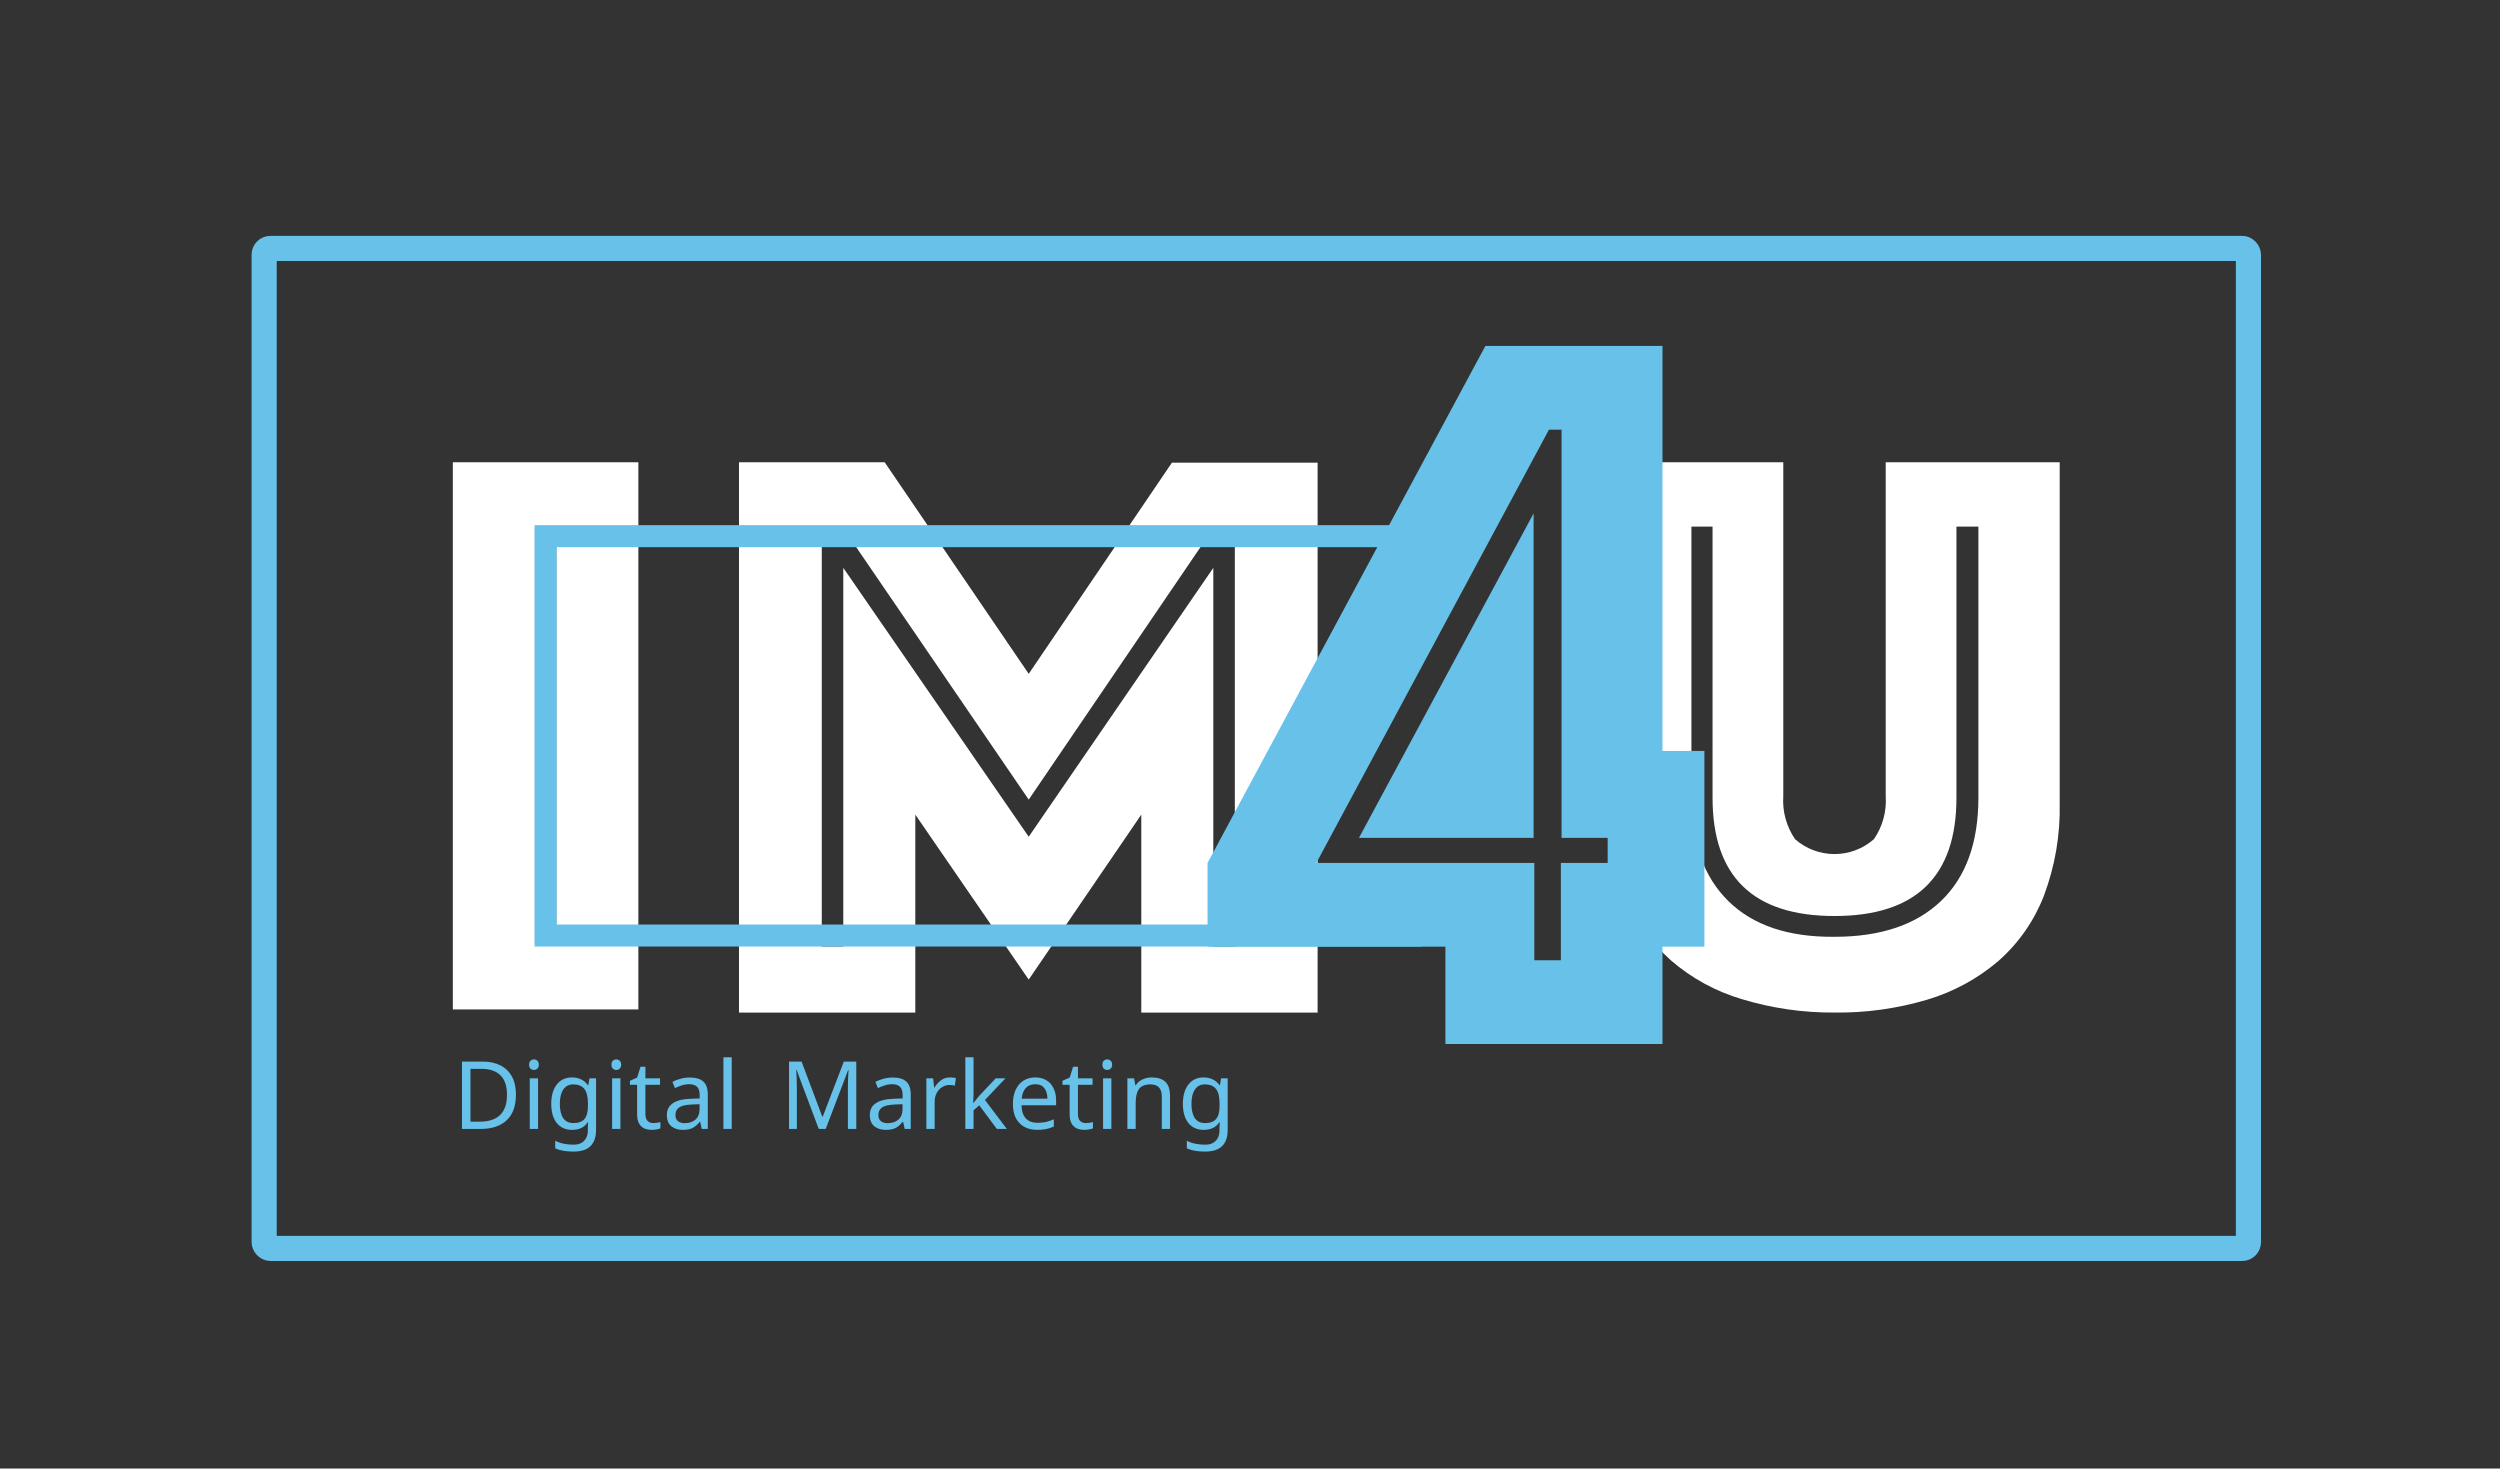
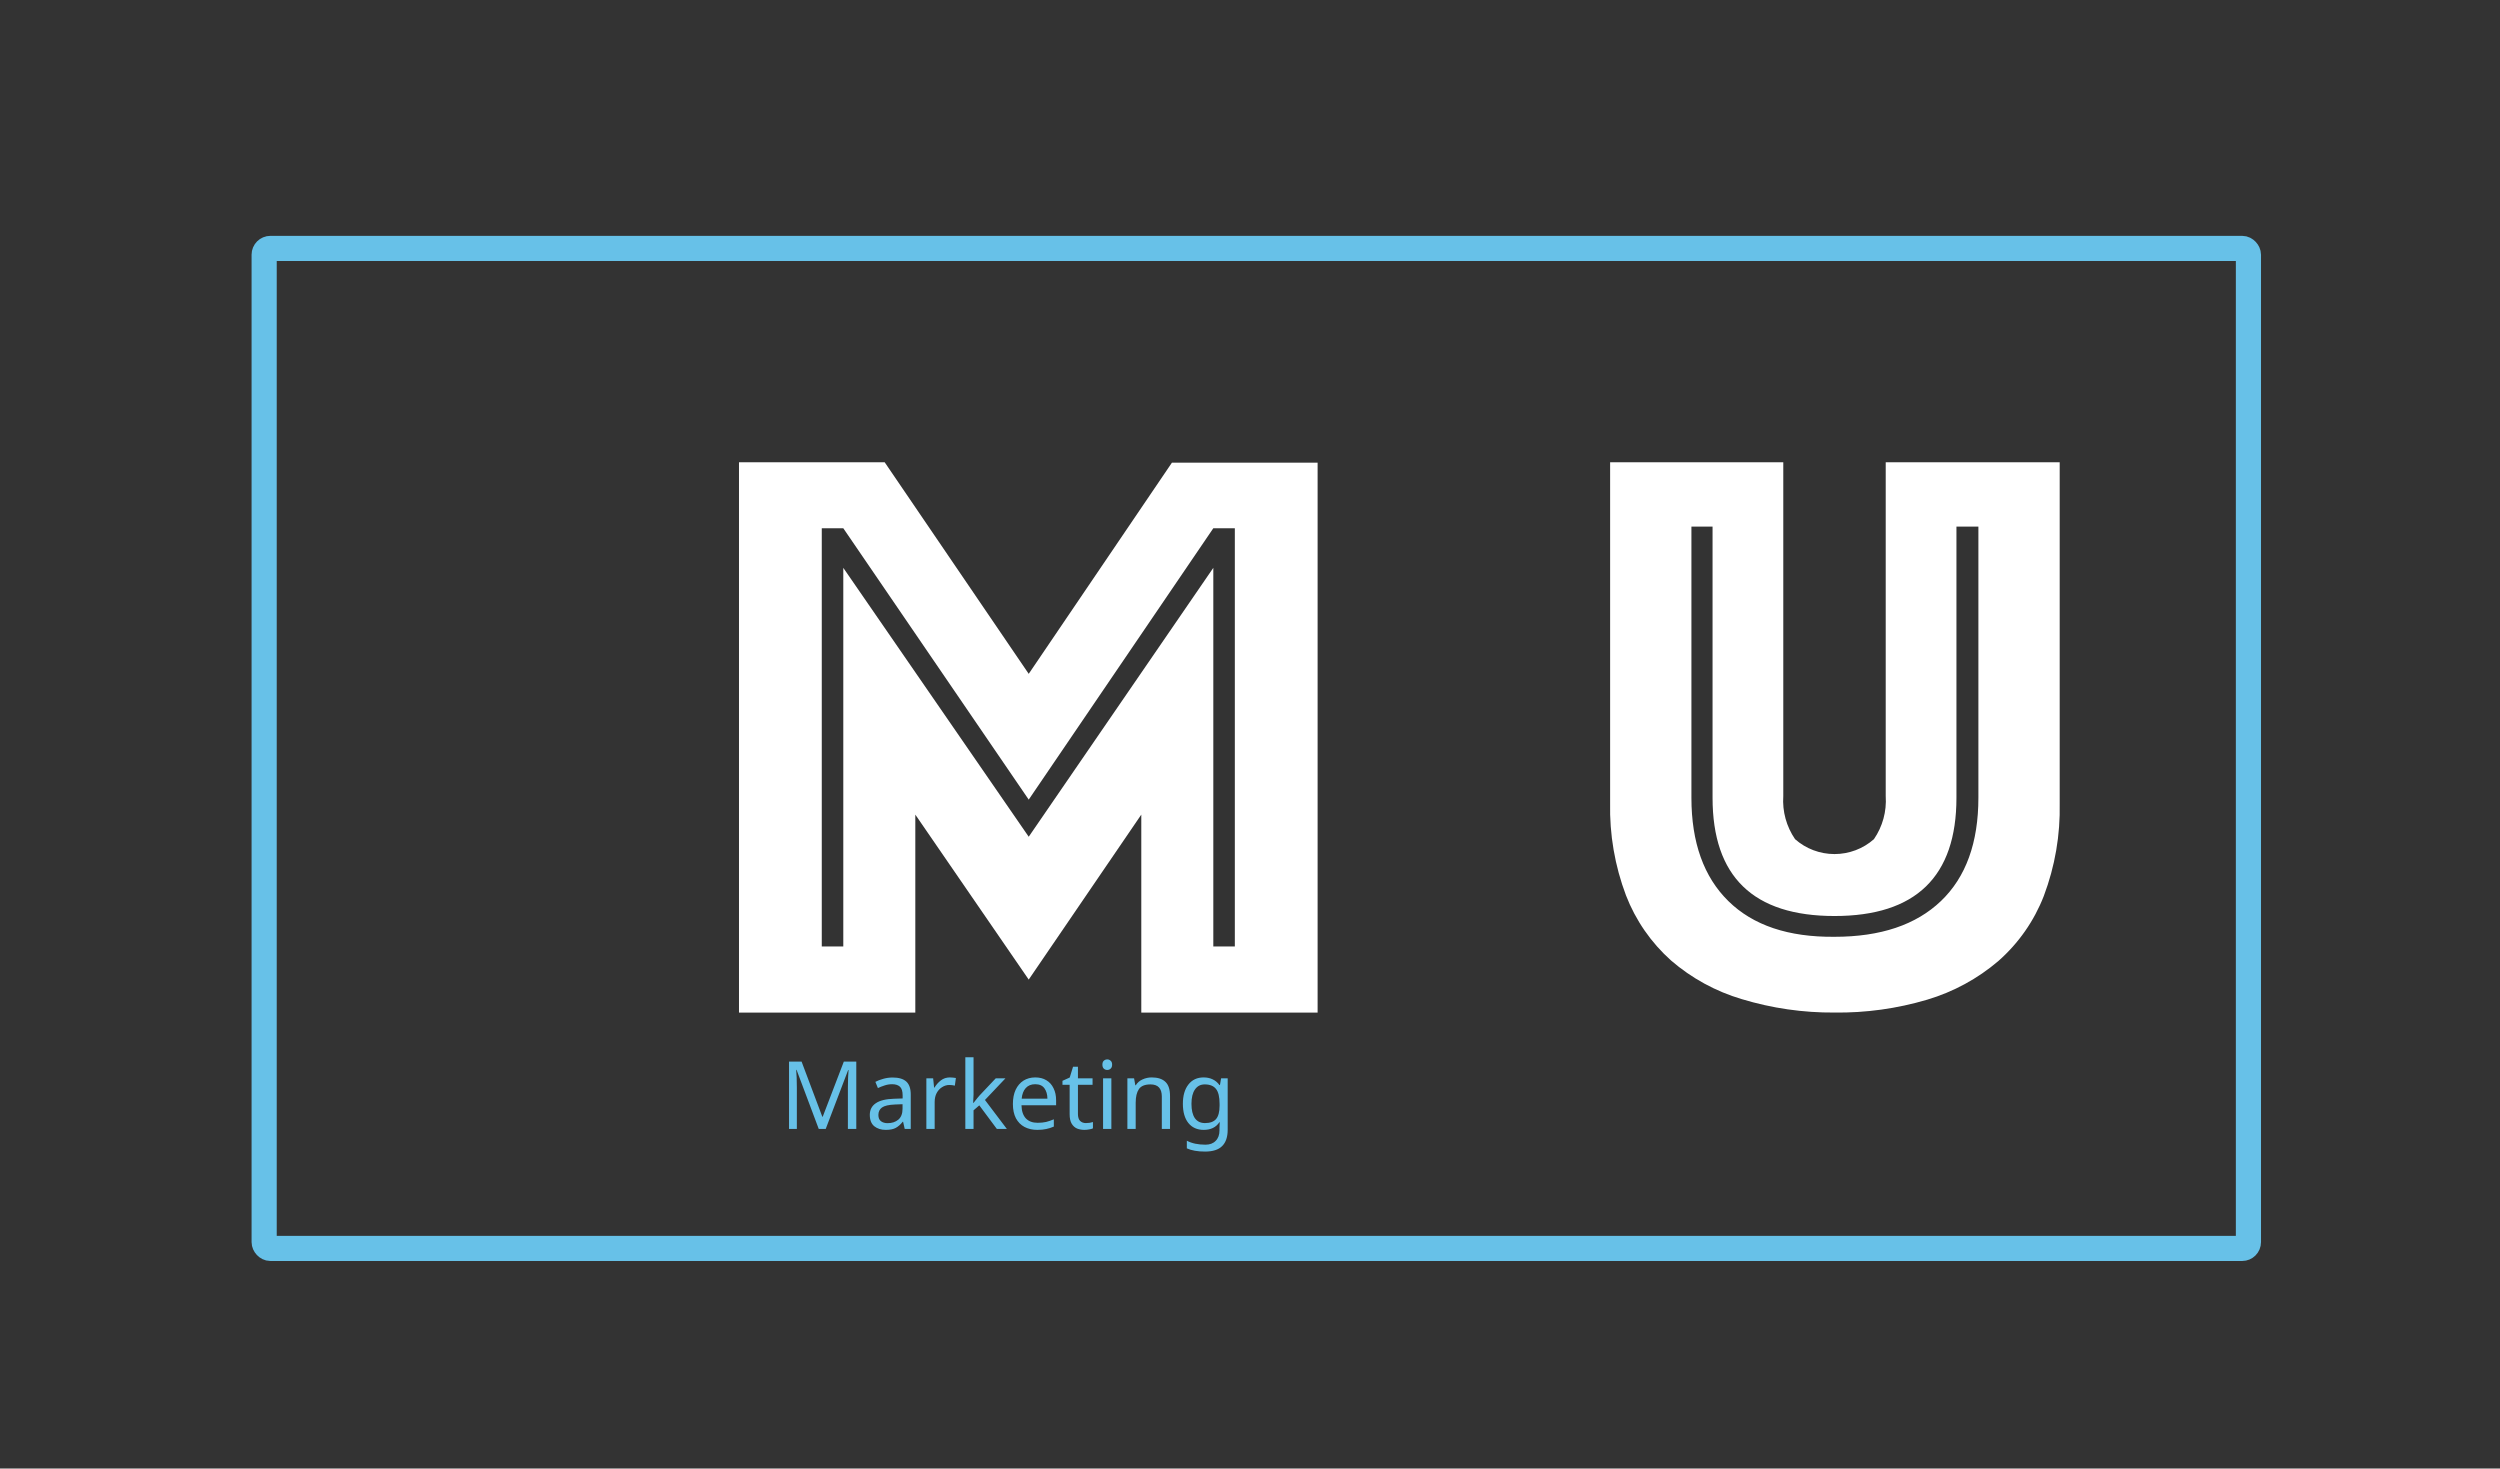
<svg xmlns="http://www.w3.org/2000/svg" width="795" height="467" viewBox="0 0 795 467" fill="none">
  <rect x="0" y="0" width="795" height="467" fill="#333333" stroke="none" />
-   <path d="M144 147H203V321H144V147ZM176.894 300.207V167.88H170.106V300.207H176.894Z" fill="white" />
  <path d="M235 147H281.329L327.132 214.281L372.671 147.131H419V322H362.931V259.047L327.132 311.508L291.069 259.047V322H235V147ZM268.167 300.972V180.575L327.132 266.086L385.833 180.575V300.972H392.677V167.984H385.833L327.132 254.282L268.167 167.984H261.323V300.972H268.167Z" fill="white" />
  <path d="M583.371 321.992C573.385 322.062 563.447 320.624 553.899 317.728C545.602 315.271 537.933 311.083 531.407 305.448C525.04 299.758 520.123 292.656 517.059 284.725C513.513 275.322 511.802 265.339 512.018 255.304V147H567.084V253.172C566.756 258.021 568.075 262.838 570.832 266.859C574.283 269.907 578.746 271.592 583.371 271.592C587.996 271.592 592.459 269.907 595.909 266.859C598.666 262.838 599.985 258.021 599.658 253.172V147H654.982V255.475C655.198 265.509 653.487 275.493 649.941 284.896C646.862 292.851 641.897 299.959 635.463 305.619C628.877 311.238 621.17 315.422 612.842 317.899C603.286 320.737 593.348 322.117 583.371 321.992ZM583.371 291.292C557.518 291.292 544.592 278.756 544.592 253.684V167.467H537.871V253.684C537.871 267.897 541.791 278.855 549.633 286.559C557.475 294.262 568.721 298.043 583.371 297.901C598.02 297.901 609.309 294.106 617.237 286.516C625.165 278.926 629.129 267.968 629.129 253.641V167.467H622.149V253.684C622.149 278.756 609.223 291.292 583.371 291.292Z" fill="white" />
-   <path d="M472.358 110H528.671V238.807H542V301.046H528.671V332H459.64V301.046H384V274.42L472.358 110ZM496.349 305.373V274.42H511.233V266.432H496.572V136.627H492.573L418.599 274.42H487.908V305.373H496.349ZM487.686 163.253V266.432H432.15L487.686 163.253Z" fill="#67C1E8" />
  <path d="M260.36 359L253.31 340.22H253.19C253.25 340.84 253.3 341.68 253.34 342.74C253.38 343.78 253.4 344.87 253.4 346.01V359H250.91V337.58H254.9L261.5 355.13H261.62L268.34 337.58H272.3V359H269.63V345.83C269.63 344.79 269.65 343.76 269.69 342.74C269.75 341.72 269.8 340.89 269.84 340.25H269.72L262.58 359H260.36ZM283.857 342.65C285.817 342.65 287.267 343.08 288.207 343.94C289.147 344.8 289.617 346.17 289.617 348.05V359H287.697L287.187 356.72H287.067C286.367 357.6 285.627 358.25 284.847 358.67C284.087 359.09 283.027 359.3 281.667 359.3C280.207 359.3 278.997 358.92 278.037 358.16C277.077 357.38 276.597 356.17 276.597 354.53C276.597 352.93 277.227 351.7 278.487 350.84C279.747 349.96 281.687 349.48 284.307 349.4L287.037 349.31V348.35C287.037 347.01 286.747 346.08 286.167 345.56C285.587 345.04 284.767 344.78 283.707 344.78C282.867 344.78 282.067 344.91 281.307 345.17C280.547 345.41 279.837 345.69 279.177 346.01L278.367 344.03C279.067 343.65 279.897 343.33 280.857 343.07C281.817 342.79 282.817 342.65 283.857 342.65ZM284.637 351.23C282.637 351.31 281.247 351.63 280.467 352.19C279.707 352.75 279.327 353.54 279.327 354.56C279.327 355.46 279.597 356.12 280.137 356.54C280.697 356.96 281.407 357.17 282.267 357.17C283.627 357.17 284.757 356.8 285.657 356.06C286.557 355.3 287.007 354.14 287.007 352.58V351.14L284.637 351.23ZM302.083 342.62C302.383 342.62 302.703 342.64 303.043 342.68C303.403 342.7 303.713 342.74 303.973 342.8L303.643 345.23C303.383 345.17 303.093 345.12 302.773 345.08C302.473 345.04 302.183 345.02 301.903 345.02C301.083 345.02 300.313 345.25 299.593 345.71C298.873 346.15 298.293 346.78 297.853 347.6C297.433 348.4 297.223 349.34 297.223 350.42V359H294.583V342.92H296.743L297.043 345.86H297.163C297.683 344.98 298.353 344.22 299.173 343.58C299.993 342.94 300.963 342.62 302.083 342.62ZM309.586 348.11C309.586 348.43 309.566 348.85 309.526 349.37C309.506 349.89 309.486 350.34 309.466 350.72H309.586C309.706 350.56 309.886 350.33 310.126 350.03C310.366 349.73 310.606 349.43 310.846 349.13C311.106 348.81 311.326 348.55 311.506 348.35L316.636 342.92H319.726L313.216 349.79L320.176 359H316.996L311.416 351.5L309.586 353.09V359H306.976V336.2H309.586V348.11ZM329.211 342.62C330.591 342.62 331.771 342.92 332.751 343.52C333.751 344.12 334.511 344.97 335.031 346.07C335.571 347.15 335.841 348.42 335.841 349.88V351.47H324.831C324.871 353.29 325.331 354.68 326.211 355.64C327.111 356.58 328.361 357.05 329.961 357.05C330.981 357.05 331.881 356.96 332.661 356.78C333.461 356.58 334.281 356.3 335.121 355.94V358.25C334.301 358.61 333.491 358.87 332.691 359.03C331.891 359.21 330.941 359.3 329.841 359.3C328.321 359.3 326.971 358.99 325.791 358.37C324.631 357.75 323.721 356.83 323.061 355.61C322.421 354.37 322.101 352.86 322.101 351.08C322.101 349.32 322.391 347.81 322.971 346.55C323.571 345.29 324.401 344.32 325.461 343.64C326.541 342.96 327.791 342.62 329.211 342.62ZM329.181 344.78C327.921 344.78 326.921 345.19 326.181 346.01C325.461 346.81 325.031 347.93 324.891 349.37H333.081C333.061 348.01 332.741 346.91 332.121 346.07C331.501 345.21 330.521 344.78 329.181 344.78ZM345.305 357.14C345.705 357.14 346.115 357.11 346.535 357.05C346.955 356.97 347.295 356.89 347.555 356.81V358.82C347.275 358.96 346.875 359.07 346.355 359.15C345.835 359.25 345.335 359.3 344.855 359.3C344.015 359.3 343.235 359.16 342.515 358.88C341.815 358.58 341.245 358.07 340.805 357.35C340.365 356.63 340.145 355.62 340.145 354.32V344.96H337.865V343.7L340.175 342.65L341.225 339.23H342.785V342.92H347.435V344.96H342.785V354.26C342.785 355.24 343.015 355.97 343.475 356.45C343.955 356.91 344.565 357.14 345.305 357.14ZM352.125 336.89C352.525 336.89 352.875 337.03 353.175 337.31C353.495 337.57 353.655 337.99 353.655 338.57C353.655 339.13 353.495 339.55 353.175 339.83C352.875 340.11 352.525 340.25 352.125 340.25C351.685 340.25 351.315 340.11 351.015 339.83C350.715 339.55 350.565 339.13 350.565 338.57C350.565 337.99 350.715 337.57 351.015 337.31C351.315 337.03 351.685 336.89 352.125 336.89ZM353.415 342.92V359H350.775V342.92H353.415ZM366.249 342.62C368.169 342.62 369.619 343.09 370.599 344.03C371.579 344.95 372.069 346.45 372.069 348.53V359H369.459V348.71C369.459 346.13 368.259 344.84 365.859 344.84C364.079 344.84 362.849 345.34 362.169 346.34C361.489 347.34 361.149 348.78 361.149 350.66V359H358.509V342.92H360.639L361.029 345.11H361.179C361.699 344.27 362.419 343.65 363.339 343.25C364.259 342.83 365.229 342.62 366.249 342.62ZM382.754 342.62C383.814 342.62 384.764 342.82 385.604 343.22C386.464 343.62 387.194 344.23 387.794 345.05H387.944L388.304 342.92H390.404V359.27C390.404 361.57 389.814 363.3 388.634 364.46C387.474 365.62 385.664 366.2 383.204 366.2C380.844 366.2 378.914 365.86 377.414 365.18V362.75C378.994 363.59 380.974 364.01 383.354 364.01C384.734 364.01 385.814 363.6 386.594 362.78C387.394 361.98 387.794 360.88 387.794 359.48V358.85C387.794 358.61 387.804 358.27 387.824 357.83C387.844 357.37 387.864 357.05 387.884 356.87H387.764C386.684 358.49 385.024 359.3 382.784 359.3C380.704 359.3 379.074 358.57 377.894 357.11C376.734 355.65 376.154 353.61 376.154 350.99C376.154 348.43 376.734 346.4 377.894 344.9C379.074 343.38 380.694 342.62 382.754 342.62ZM383.114 344.84C381.774 344.84 380.734 345.38 379.994 346.46C379.254 347.52 378.884 349.04 378.884 351.02C378.884 353 379.244 354.52 379.964 355.58C380.704 356.62 381.774 357.14 383.174 357.14C384.794 357.14 385.974 356.71 386.714 355.85C387.454 354.97 387.824 353.56 387.824 351.62V350.99C387.824 348.79 387.444 347.22 386.684 346.28C385.924 345.32 384.734 344.84 383.114 344.84Z" fill="#67C1E8" />
-   <path d="M164.07 348.08C164.07 351.7 163.08 354.43 161.1 356.27C159.14 358.09 156.4 359 152.88 359H146.91V337.58H153.51C155.67 337.58 157.54 337.98 159.12 338.78C160.7 339.58 161.92 340.76 162.78 342.32C163.64 343.86 164.07 345.78 164.07 348.08ZM161.22 348.17C161.22 345.31 160.51 343.22 159.09 341.9C157.69 340.56 155.7 339.89 153.12 339.89H149.61V356.69H152.52C158.32 356.69 161.22 353.85 161.22 348.17ZM169.814 336.89C170.214 336.89 170.564 337.03 170.864 337.31C171.184 337.57 171.344 337.99 171.344 338.57C171.344 339.13 171.184 339.55 170.864 339.83C170.564 340.11 170.214 340.25 169.814 340.25C169.374 340.25 169.004 340.11 168.704 339.83C168.404 339.55 168.254 339.13 168.254 338.57C168.254 337.99 168.404 337.57 168.704 337.31C169.004 337.03 169.374 336.89 169.814 336.89ZM171.104 342.92V359H168.464V342.92H171.104ZM181.898 342.62C182.958 342.62 183.908 342.82 184.748 343.22C185.608 343.62 186.338 344.23 186.938 345.05H187.088L187.448 342.92H189.548V359.27C189.548 361.57 188.958 363.3 187.778 364.46C186.618 365.62 184.808 366.2 182.348 366.2C179.988 366.2 178.058 365.86 176.558 365.18V362.75C178.138 363.59 180.118 364.01 182.498 364.01C183.878 364.01 184.958 363.6 185.738 362.78C186.538 361.98 186.938 360.88 186.938 359.48V358.85C186.938 358.61 186.948 358.27 186.968 357.83C186.988 357.37 187.008 357.05 187.028 356.87H186.908C185.828 358.49 184.168 359.3 181.928 359.3C179.848 359.3 178.218 358.57 177.038 357.11C175.878 355.65 175.298 353.61 175.298 350.99C175.298 348.43 175.878 346.4 177.038 344.9C178.218 343.38 179.838 342.62 181.898 342.62ZM182.258 344.84C180.918 344.84 179.878 345.38 179.138 346.46C178.398 347.52 178.028 349.04 178.028 351.02C178.028 353 178.388 354.52 179.108 355.58C179.848 356.62 180.918 357.14 182.318 357.14C183.938 357.14 185.118 356.71 185.858 355.85C186.598 354.97 186.968 353.56 186.968 351.62V350.99C186.968 348.79 186.588 347.22 185.828 346.28C185.068 345.32 183.878 344.84 182.258 344.84ZM196.005 336.89C196.405 336.89 196.755 337.03 197.055 337.31C197.375 337.57 197.535 337.99 197.535 338.57C197.535 339.13 197.375 339.55 197.055 339.83C196.755 340.11 196.405 340.25 196.005 340.25C195.565 340.25 195.195 340.11 194.895 339.83C194.595 339.55 194.445 339.13 194.445 338.57C194.445 337.99 194.595 337.57 194.895 337.31C195.195 337.03 195.565 336.89 196.005 336.89ZM197.295 342.92V359H194.655V342.92H197.295ZM207.76 357.14C208.16 357.14 208.57 357.11 208.99 357.05C209.41 356.97 209.75 356.89 210.01 356.81V358.82C209.73 358.96 209.33 359.07 208.81 359.15C208.29 359.25 207.79 359.3 207.31 359.3C206.47 359.3 205.69 359.16 204.97 358.88C204.27 358.58 203.7 358.07 203.26 357.35C202.82 356.63 202.6 355.62 202.6 354.32V344.96H200.32V343.7L202.63 342.65L203.68 339.23H205.24V342.92H209.89V344.96H205.24V354.26C205.24 355.24 205.47 355.97 205.93 356.45C206.41 356.91 207.02 357.14 207.76 357.14ZM219.32 342.65C221.28 342.65 222.73 343.08 223.67 343.94C224.61 344.8 225.08 346.17 225.08 348.05V359H223.16L222.65 356.72H222.53C221.83 357.6 221.09 358.25 220.31 358.67C219.55 359.09 218.49 359.3 217.13 359.3C215.67 359.3 214.46 358.92 213.5 358.16C212.54 357.38 212.06 356.17 212.06 354.53C212.06 352.93 212.69 351.7 213.95 350.84C215.21 349.96 217.15 349.48 219.77 349.4L222.5 349.31V348.35C222.5 347.01 222.21 346.08 221.63 345.56C221.05 345.04 220.23 344.78 219.17 344.78C218.33 344.78 217.53 344.91 216.77 345.17C216.01 345.41 215.3 345.69 214.64 346.01L213.83 344.03C214.53 343.65 215.36 343.33 216.32 343.07C217.28 342.79 218.28 342.65 219.32 342.65ZM220.1 351.23C218.1 351.31 216.71 351.63 215.93 352.19C215.17 352.75 214.79 353.54 214.79 354.56C214.79 355.46 215.06 356.12 215.6 356.54C216.16 356.96 216.87 357.17 217.73 357.17C219.09 357.17 220.22 356.8 221.12 356.06C222.02 355.3 222.47 354.14 222.47 352.58V351.14L220.1 351.23ZM232.686 359H230.046V336.2H232.686V359Z" fill="#67C1E8" />
-   <path fill-rule="evenodd" clip-rule="evenodd" d="M452 167H177H170V174V294V301H177H452V294H177V174H452V167Z" fill="#67C1E8" />
  <rect x="84" y="79" width="631" height="318" rx="2" stroke="#67C1E8" stroke-width="8" mask="url(#path-1-inside-1_64_1788)" />
</svg>